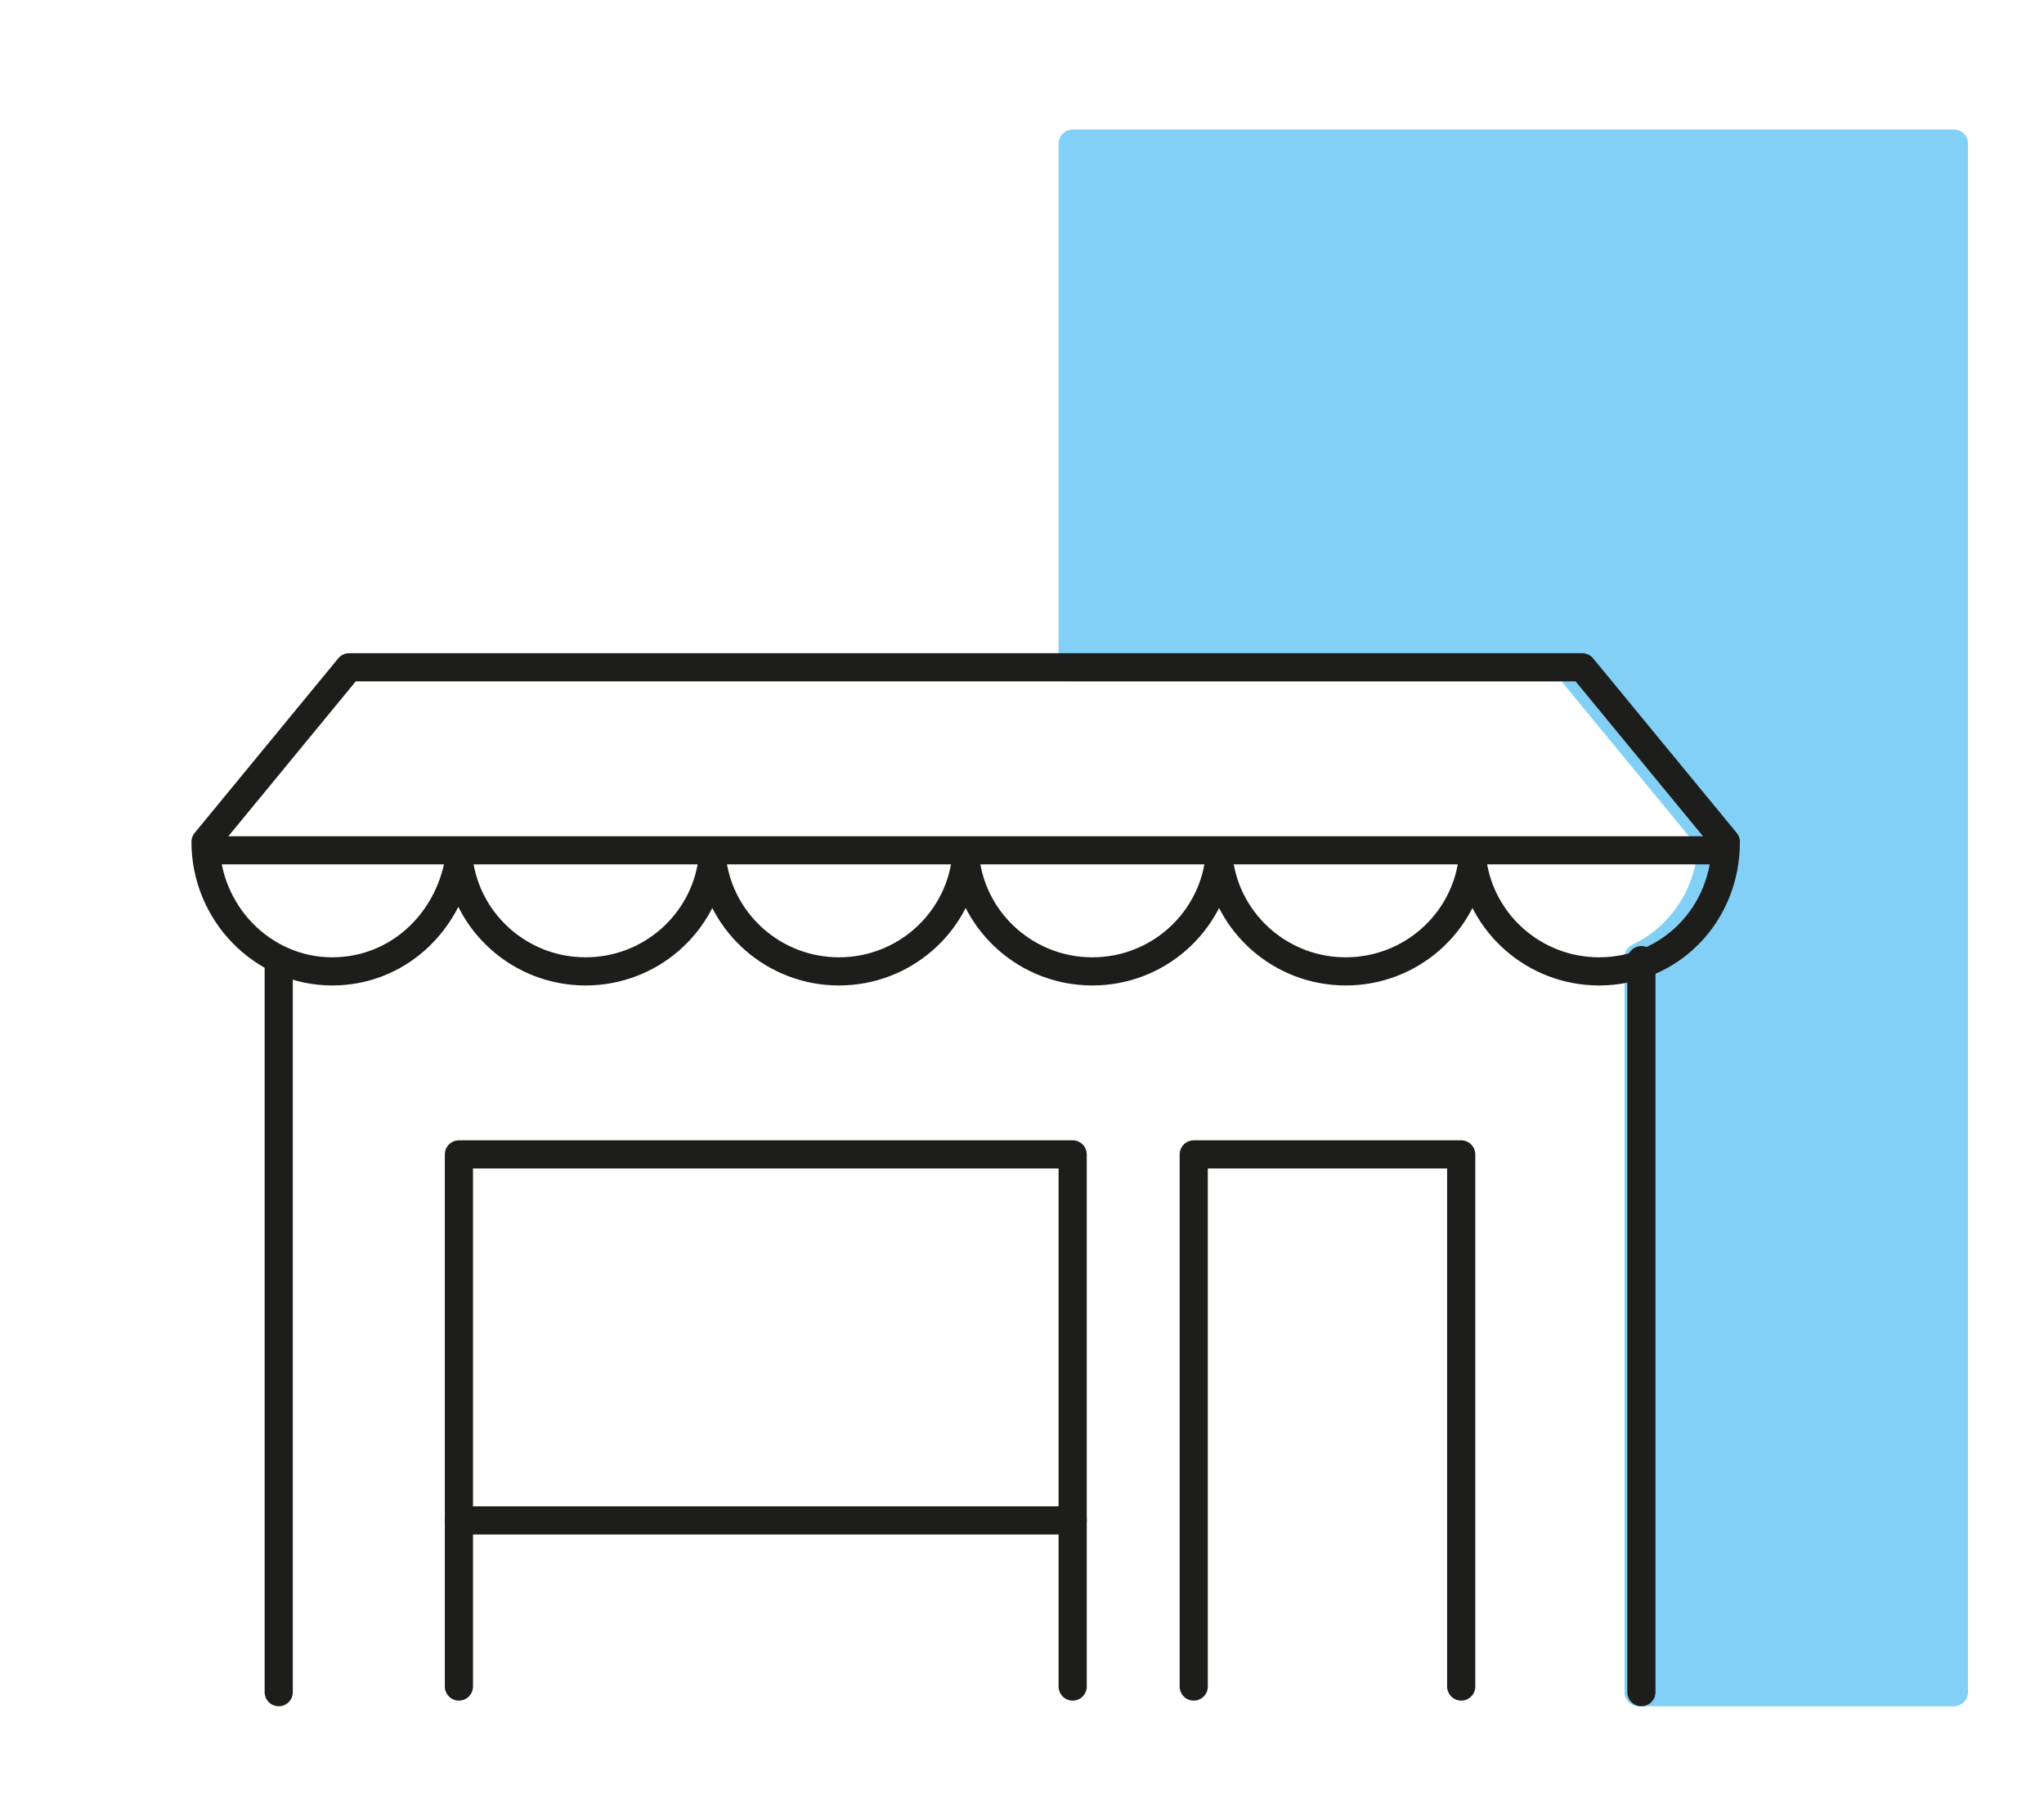
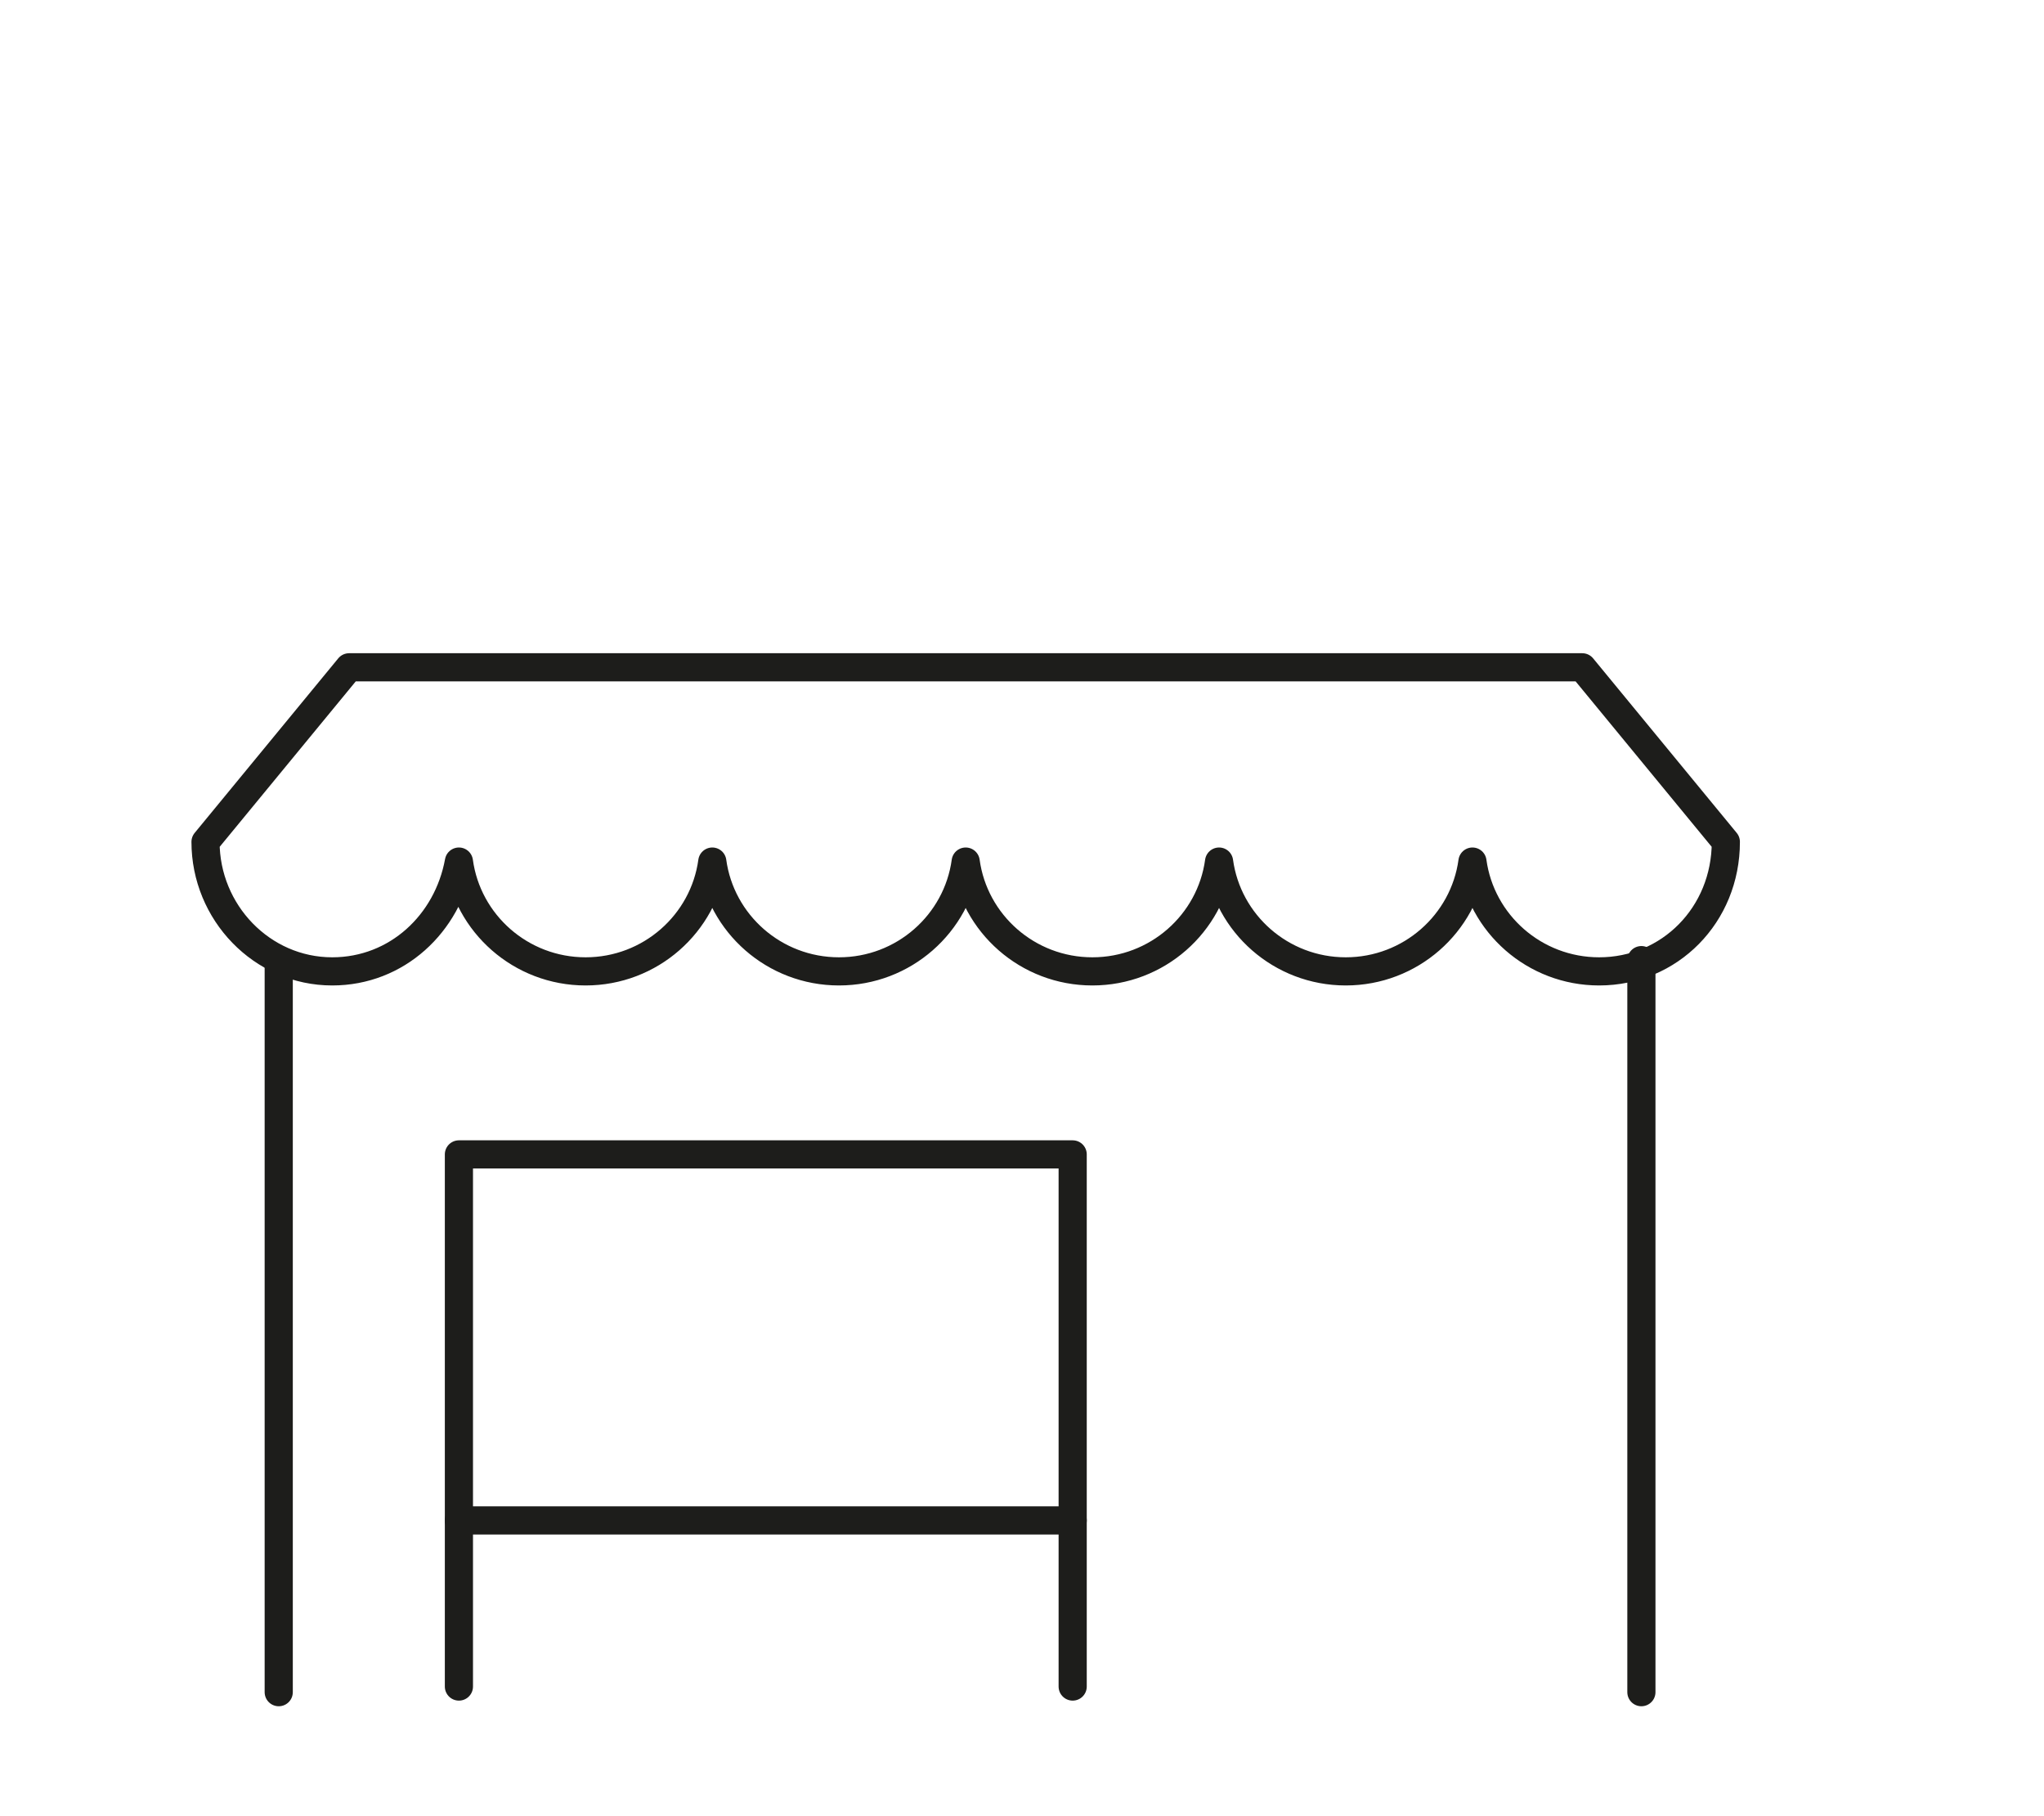
<svg xmlns="http://www.w3.org/2000/svg" version="1.1" x="0px" y="0px" viewBox="0 0 72.6 64.5" style="enable-background:new 0 0 72.6 64.5;" xml:space="preserve">
  <style type="text/css">
	.st0{fill:#82D0F5;stroke:#82D0F5;stroke-linecap:round;stroke-linejoin:round;}
	.st1{fill:none;stroke:#1D1D1B;stroke-linecap:round;stroke-linejoin:round;stroke-miterlimit:10;}
	.st2{fill:none;stroke:#1D1D1B;stroke-linecap:round;stroke-linejoin:round;}
	.st3{fill:#FFFFFF;stroke:#1D1D1B;stroke-linecap:round;stroke-linejoin:round;stroke-miterlimit:10;}
	.st4{fill:#80CFF1;stroke:#80CFF1;stroke-linecap:round;stroke-linejoin:round;}
	.st5{fill:#FFFFFF;stroke:#1D1D1B;stroke-linecap:round;stroke-linejoin:round;}
	.st6{fill:#82D0F5;stroke:#82D0F5;stroke-linecap:square;stroke-linejoin:round;}
	.st7{fill:#FFFFFF;}
	.st8{fill:#80CFF1;}
	.st9{fill:none;stroke:#1D1D1B;stroke-miterlimit:10;}
	.st10{fill:none;}
	.st11{fill:#1D1D1B;stroke:#1D1D1B;stroke-linecap:round;stroke-linejoin:round;}
	.st12{fill:#82D0F5;stroke:#1D1D1B;stroke-linecap:round;stroke-linejoin:round;stroke-miterlimit:10;}
	.st13{fill:#82D0F5;stroke:#1D1D1B;stroke-miterlimit:10;}
	.st14{fill:#FFFFFF;stroke:#1D1D1B;stroke-miterlimit:10;}
	.st15{fill:none;stroke:#1D1D1B;stroke-linecap:round;stroke-miterlimit:10;}
	.st16{fill:#80CFF1;stroke:#80CFF1;stroke-linejoin:round;stroke-miterlimit:10;}
</style>
  <g id="Piktogramme">
</g>
  <g id="Ebene_2">
    <g>
-       <path class="st6" d="M38.1,5.1v18.6h17.6l5.1,6.2c0,1.8-1.1,3.4-2.6,4.1v26.1h11.2V5.1H38.1z" />
      <polyline class="st1" points="38.1,59.9 38.1,41 16.3,41 16.3,59.9   " />
-       <polyline class="st1" points="51.9,59.9 51.9,41 42.4,41 42.4,59.9   " />
      <g>
        <path class="st1" d="M7.3,29.9c0,2.5,2,4.6,4.5,4.6c2.3,0,4.1-1.7,4.5-3.9c0.3,2.2,2.2,3.9,4.5,3.9s4.2-1.7,4.5-3.9     c0.3,2.2,2.2,3.9,4.5,3.9s4.2-1.7,4.5-3.9c0.3,2.2,2.2,3.9,4.5,3.9c2.3,0,4.2-1.7,4.5-3.9c0.3,2.2,2.2,3.9,4.5,3.9     c2.3,0,4.2-1.7,4.5-3.9c0.3,2.2,2.2,3.9,4.5,3.9c2.5,0,4.5-2,4.5-4.6l-5.1-6.2H12.4L7.3,29.9z" />
      </g>
-       <line class="st1" x1="60.8" y1="30.2" x2="7.4" y2="30.2" />
      <line class="st1" x1="38.1" y1="54" x2="16.3" y2="54" />
      <line class="st3" x1="58.3" y1="60.1" x2="58.3" y2="34.1" />
      <line class="st3" x1="9.9" y1="34.2" x2="9.9" y2="60.1" />
    </g>
  </g>
</svg>